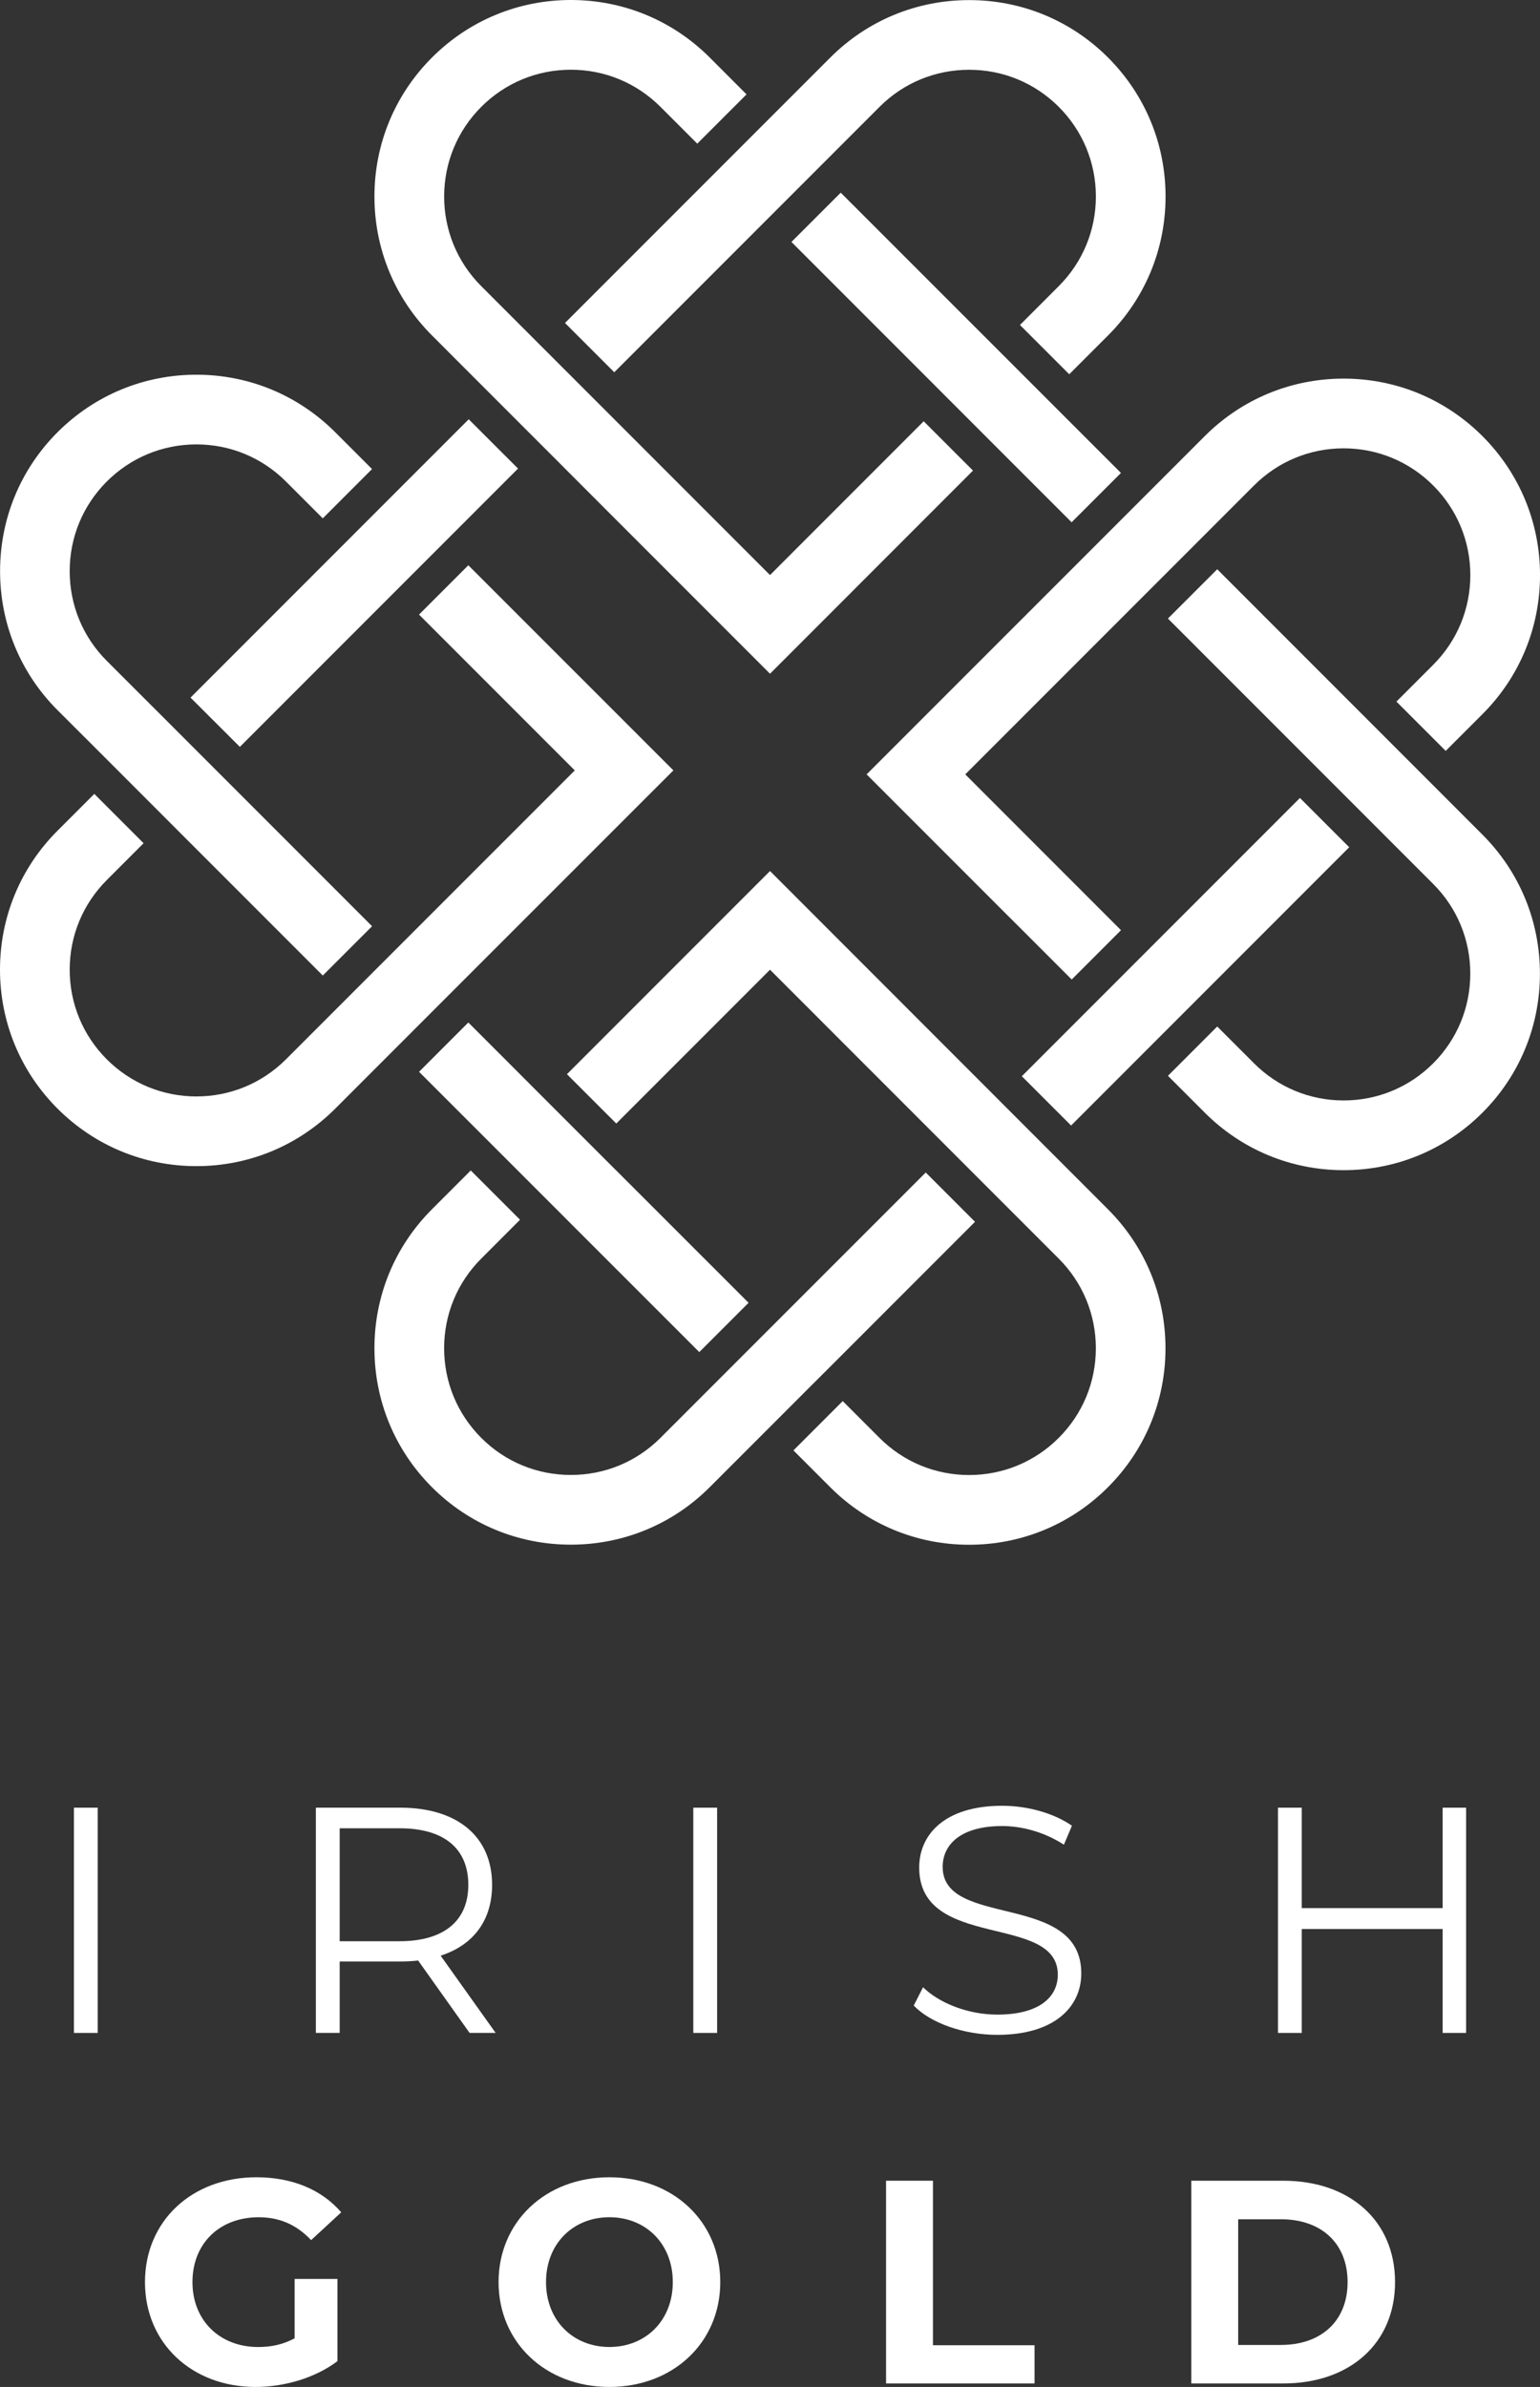
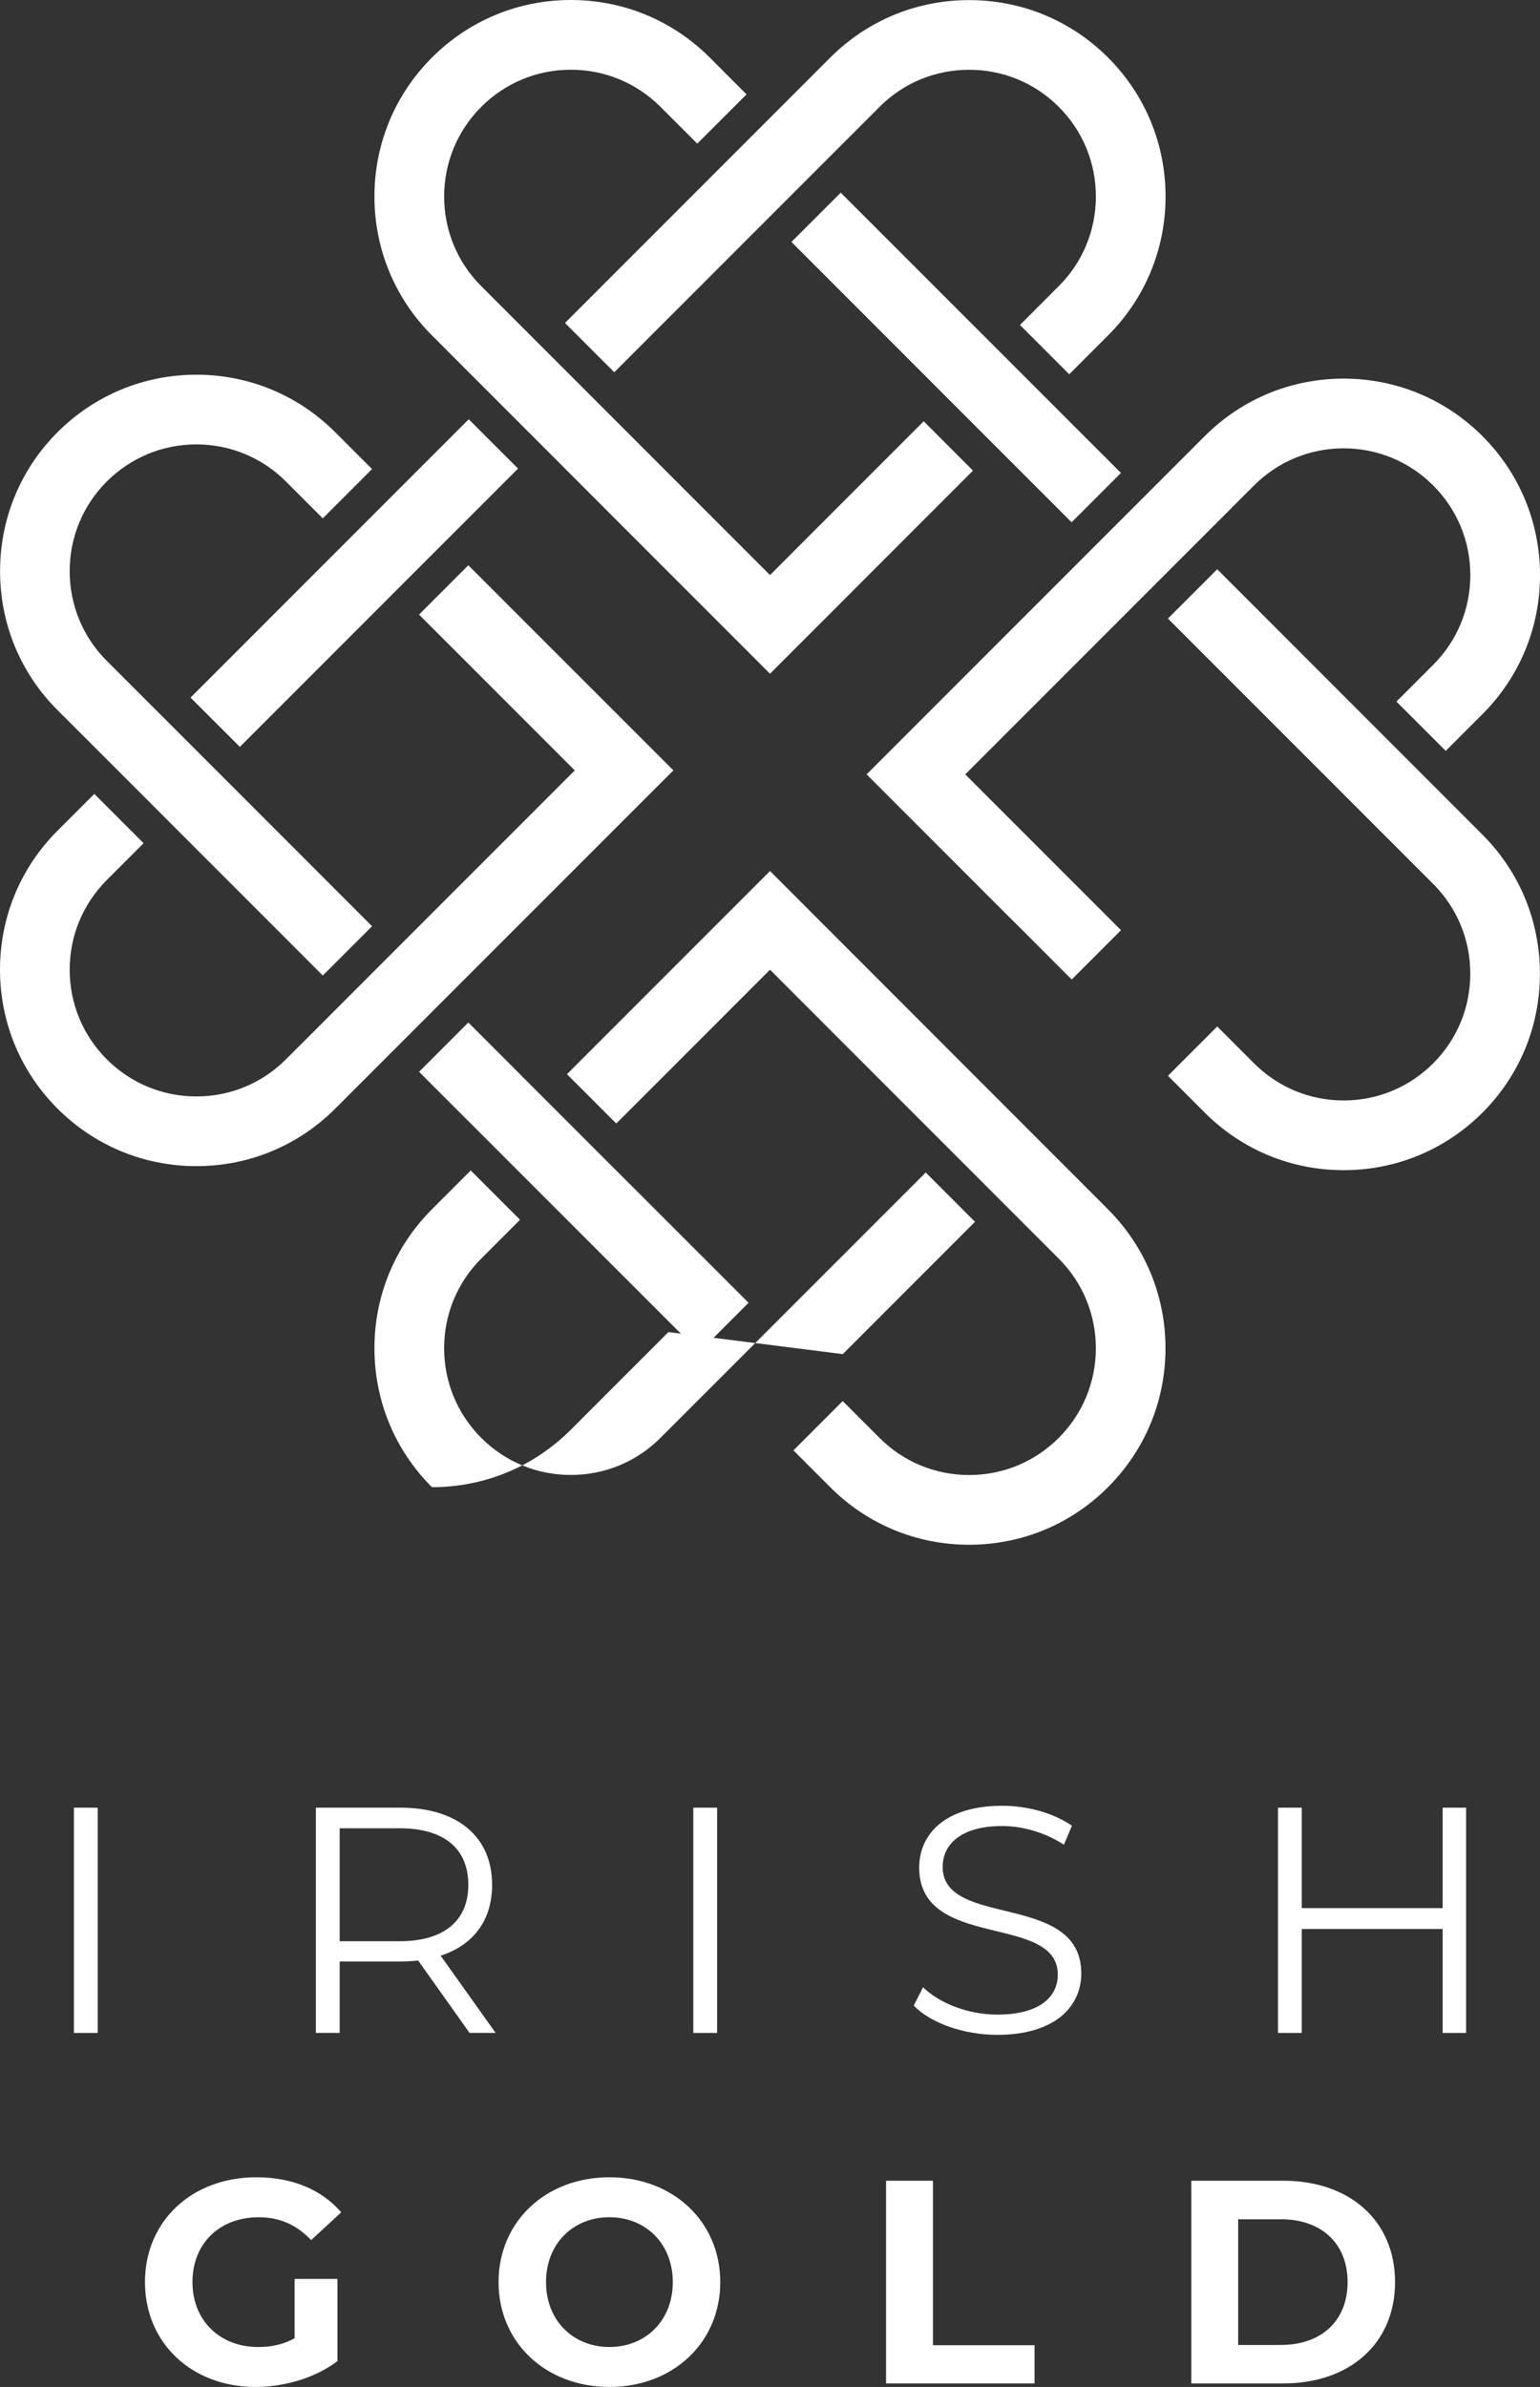
<svg xmlns="http://www.w3.org/2000/svg" version="1.1" id="Layer_1" x="0px" y="0px" viewBox="0 0 64.551 100" style="enable-background:new 0 0 64.551 100;" xml:space="preserve">
  <rect x="0" y="0" width="64.551" height="100" fill="#333333" stroke="none" />
  <style type="text/css">
	.st0{fill:#FFFFFF;}
</style>
  <g>
    <g>
      <g>
        <g>
          <polygon class="st0" points="10.054,31.29 15.596,25.748 18.527,22.817 21.714,19.63 21.53,19.447 19.647,17.565 7.986,29.226           " />
          <path class="st0" d="M19.629,40.869L19.629,40.869l8.597-8.594l-8.596-8.593l-2.066,2.066l6.528,6.528L11.988,44.379      c-1.004,1.003-2.337,1.556-3.755,1.556c-1.419,0-2.753-0.552-3.757-1.555c-1.003-1.003-1.555-2.337-1.555-3.756      c0-1.419,0.553-2.753,1.556-3.756l1.542-1.542l-2.066-2.066l-1.542,1.542C0.856,36.356,0,38.423,0,40.623      c0,2.2,0.856,4.267,2.41,5.821c1.555,1.555,3.623,2.411,5.823,2.411c2.199,0,4.266-0.856,5.821-2.411l4.611-4.611L19.629,40.869      z" />
          <path class="st0" d="M3.953,31.291l4.033,4.034h0l5.544,5.544l2.066-2.065l-9.105-9.104l-0.474-0.473l0,0l-1.543-1.542      c-1.002-1.002-1.553-2.336-1.553-3.756c0-1.42,0.552-2.753,1.554-3.755c1.004-1.003,2.338-1.556,3.756-1.556      c1.418,0,2.751,0.552,3.756,1.556l1.542,1.542l2.065-2.065l-1.542-1.542c-1.555-1.555-3.622-2.411-5.82-2.411      c-2.2,0-4.267,0.857-5.822,2.411c-1.552,1.552-2.407,3.619-2.407,5.821c0,2.202,0.855,4.27,2.407,5.821L3.953,31.291      L3.953,31.291z" />
          <polygon class="st0" points="23.767,51.102 23.766,51.102 29.311,56.645 29.726,56.231 31.377,54.58 25.832,49.038       25.831,49.039 21.796,45.004 21.796,45.003 19.63,42.837 17.565,44.903 19.733,47.07     " />
          <polygon class="st0" points="33.174,10.137 38.718,15.681 38.718,15.681 42.751,19.715 44.918,21.881 46.986,19.814       35.24,8.072     " />
          <path class="st0" d="M23.682,19.629l-0.001,0.001l2.038,2.039l6.557,6.557l8.508-8.511l-2.066-2.066l-6.442,6.443l-6.528-6.528      l-4.033-4.033l-1.542-1.542c-1.003-1.002-1.556-2.336-1.556-3.756c0-1.419,0.553-2.753,1.556-3.756      c1.002-1.003,2.336-1.556,3.756-1.556c1.419,0,2.752,0.553,3.756,1.556l1.542,1.542l1.196-1.196l0.869-0.869l-1.542-1.543      C28.195,0.856,26.127,0,23.928,0c-2.199,0-4.267,0.856-5.822,2.411c-1.555,1.555-2.411,3.622-2.411,5.821      c0,2.199,0.856,4.266,2.412,5.821l3.716,3.718L23.682,19.629z" />
          <path class="st0" d="M25.748,15.596l5.459-5.459v0l3.301-3.301l2.36-2.36c1.001-1.002,2.335-1.553,3.756-1.553      c1.42,0,2.753,0.552,3.755,1.553c1.004,1.004,1.556,2.337,1.556,3.756c0,1.419-0.553,2.753-1.556,3.756l-1.626,1.627      l2.066,2.065l1.626-1.626c1.555-1.555,2.411-3.622,2.411-5.821c0-2.199-0.856-4.267-2.411-5.822      c-1.552-1.552-3.619-2.407-5.821-2.407c-2.202,0-4.269,0.855-5.821,2.407L23.682,13.531L25.748,15.596z" />
          <path class="st0" d="M62.14,18.273c-1.554-1.555-3.622-2.411-5.822-2.411c-2.199,0-4.267,0.856-5.821,2.411L36.325,32.442      l5.952,5.952l0.455,0.452l2.19,2.19l1.673-1.673l0.393-0.393l-6.528-6.528l12.104-12.103c1.003-1.003,2.337-1.556,3.755-1.556      c1.419,0,2.753,0.553,3.756,1.556c1.003,1.003,1.556,2.337,1.556,3.756c0,1.419-0.553,2.753-1.556,3.756l-1.542,1.542      l2.066,2.066l1.542-1.542c1.555-1.555,2.411-3.623,2.411-5.822C64.551,21.896,63.695,19.829,62.14,18.273z" />
          <path class="st0" d="M60.598,33.426l-4.033-4.033v0l-5.544-5.544L50.53,24.34l-1.575,1.574l5.544,5.544l0.001,0l0.506,0.507      l5.07,5.07c1.002,1.002,1.553,2.336,1.553,3.756c0,1.42-0.552,2.753-1.554,3.756c-1.003,1.003-2.337,1.556-3.756,1.556      c-1.419,0-2.753-0.553-3.755-1.556l-1.542-1.542l-2.066,2.066l1.542,1.542c1.554,1.555,3.622,2.411,5.821,2.411      c2.2,0,4.267-0.857,5.822-2.411c1.552-1.552,2.407-3.62,2.407-5.821c0-2.202-0.855-4.269-2.407-5.822L60.598,33.426      L60.598,33.426z" />
-           <path class="st0" d="M35.325,56.731l5.544-5.544l-1.922-1.922l-0.144-0.144l-11.12,11.119c-1.002,1.002-2.335,1.553-3.756,1.553      c-1.42,0-2.754-0.552-3.755-1.554c-1.003-1.003-1.556-2.337-1.556-3.756c0-1.419,0.552-2.753,1.556-3.755l1.626-1.627      l-2.066-2.065l-1.626,1.626c-1.555,1.555-2.411,3.623-2.411,5.822c0,2.2,0.856,4.267,2.41,5.821      c1.553,1.553,3.62,2.408,5.822,2.408c2.202,0,4.269-0.855,5.821-2.407l4.091-4.091L35.325,56.731z" />
-           <rect x="41.457" y="38.829" transform="matrix(0.707 -0.707 0.707 0.707 -13.931 46.946)" class="st0" width="16.489" height="2.921" />
+           <path class="st0" d="M35.325,56.731l5.544-5.544l-1.922-1.922l-0.144-0.144l-11.12,11.119c-1.002,1.002-2.335,1.553-3.756,1.553      c-1.42,0-2.754-0.552-3.755-1.554c-1.003-1.003-1.556-2.337-1.556-3.756c0-1.419,0.552-2.753,1.556-3.755l1.626-1.627      l-2.066-2.065l-1.626,1.626c-1.555,1.555-2.411,3.623-2.411,5.822c0,2.2,0.856,4.267,2.41,5.821      c2.202,0,4.269-0.855,5.821-2.407l4.091-4.091L35.325,56.731z" />
          <path class="st0" d="M23.764,45.003l2.068,2.067l6.444-6.444l7.261,7.262l3.299,3.299l1.542,1.542      c1.004,1.003,1.556,2.337,1.556,3.756c0,1.419-0.553,2.752-1.556,3.755c-1.003,1.003-2.337,1.556-3.756,1.556      c-1.419,0-2.753-0.553-3.756-1.556l-1.542-1.542l-2.066,2.066l1.542,1.542c1.554,1.555,3.621,2.411,5.821,2.411      c2.2,0,4.267-0.856,5.821-2.411c1.555-1.554,2.411-3.621,2.411-5.821c0-2.199-0.856-4.267-2.411-5.822L32.276,36.491      L23.764,45.003z" />
        </g>
      </g>
      <g>
        <g>
          <path class="st0" d="M3.098,75.732h0.997v9.437H3.098V75.732z" />
          <path class="st0" d="M19.684,85.169l-2.157-3.033c-0.243,0.026-0.485,0.04-0.755,0.04h-2.534v2.992h-0.998v-9.437h3.532      c2.4,0,3.855,1.213,3.855,3.235c0,1.483-0.781,2.522-2.157,2.966l2.305,3.235H19.684z M19.63,78.968      c0-1.51-0.998-2.373-2.885-2.373h-2.507v4.732h2.507C18.633,81.327,19.63,80.451,19.63,78.968z" />
          <path class="st0" d="M29.061,75.732h0.998v9.437h-0.998V75.732z" />
          <path class="st0" d="M38.3,84.023l0.391-0.768c0.673,0.66,1.874,1.146,3.113,1.146c1.766,0,2.535-0.742,2.535-1.672      c0-2.588-5.81-0.998-5.81-4.489c0-1.388,1.078-2.588,3.478-2.588c1.064,0,2.17,0.31,2.925,0.836l-0.337,0.795      c-0.809-0.526-1.753-0.782-2.588-0.782c-1.725,0-2.494,0.768-2.494,1.712c0,2.588,5.81,1.024,5.81,4.462      c0,1.388-1.106,2.574-3.518,2.574C40.39,85.25,39.001,84.751,38.3,84.023z" />
          <path class="st0" d="M61.454,75.732v9.437H60.47v-4.354h-5.905v4.354h-0.997v-9.437h0.997v4.207h5.905v-4.207H61.454z" />
        </g>
        <g>
          <path class="st0" d="M12.349,95.475h1.795v3.445c-0.934,0.704-2.22,1.08-3.433,1.08c-2.669,0-4.634-1.832-4.634-4.392      s1.965-4.392,4.671-4.392c1.492,0,2.729,0.51,3.555,1.468l-1.262,1.165c-0.619-0.655-1.334-0.958-2.196-0.958      c-1.65,0-2.778,1.104-2.778,2.718c0,1.589,1.128,2.718,2.754,2.718c0.534,0,1.031-0.097,1.529-0.365V95.475z" />
          <path class="st0" d="M20.898,95.608c0-2.524,1.965-4.392,4.646-4.392c2.669,0,4.647,1.856,4.647,4.392      c0,2.535-1.977,4.392-4.647,4.392C22.863,100,20.898,98.131,20.898,95.608z M28.201,95.608c0-1.614-1.14-2.718-2.657-2.718      s-2.657,1.104-2.657,2.718s1.14,2.718,2.657,2.718S28.201,97.222,28.201,95.608z" />
          <path class="st0" d="M37.14,91.361h1.966v6.892h4.258v1.601H37.14V91.361z" />
          <path class="st0" d="M49.934,91.361h3.858c2.778,0,4.683,1.674,4.683,4.247c0,2.572-1.905,4.246-4.683,4.246h-3.858V91.361z       M53.695,98.24c1.686,0,2.791-1.007,2.791-2.632s-1.105-2.633-2.791-2.633h-1.795v5.266H53.695z" />
        </g>
      </g>
    </g>
  </g>
</svg>